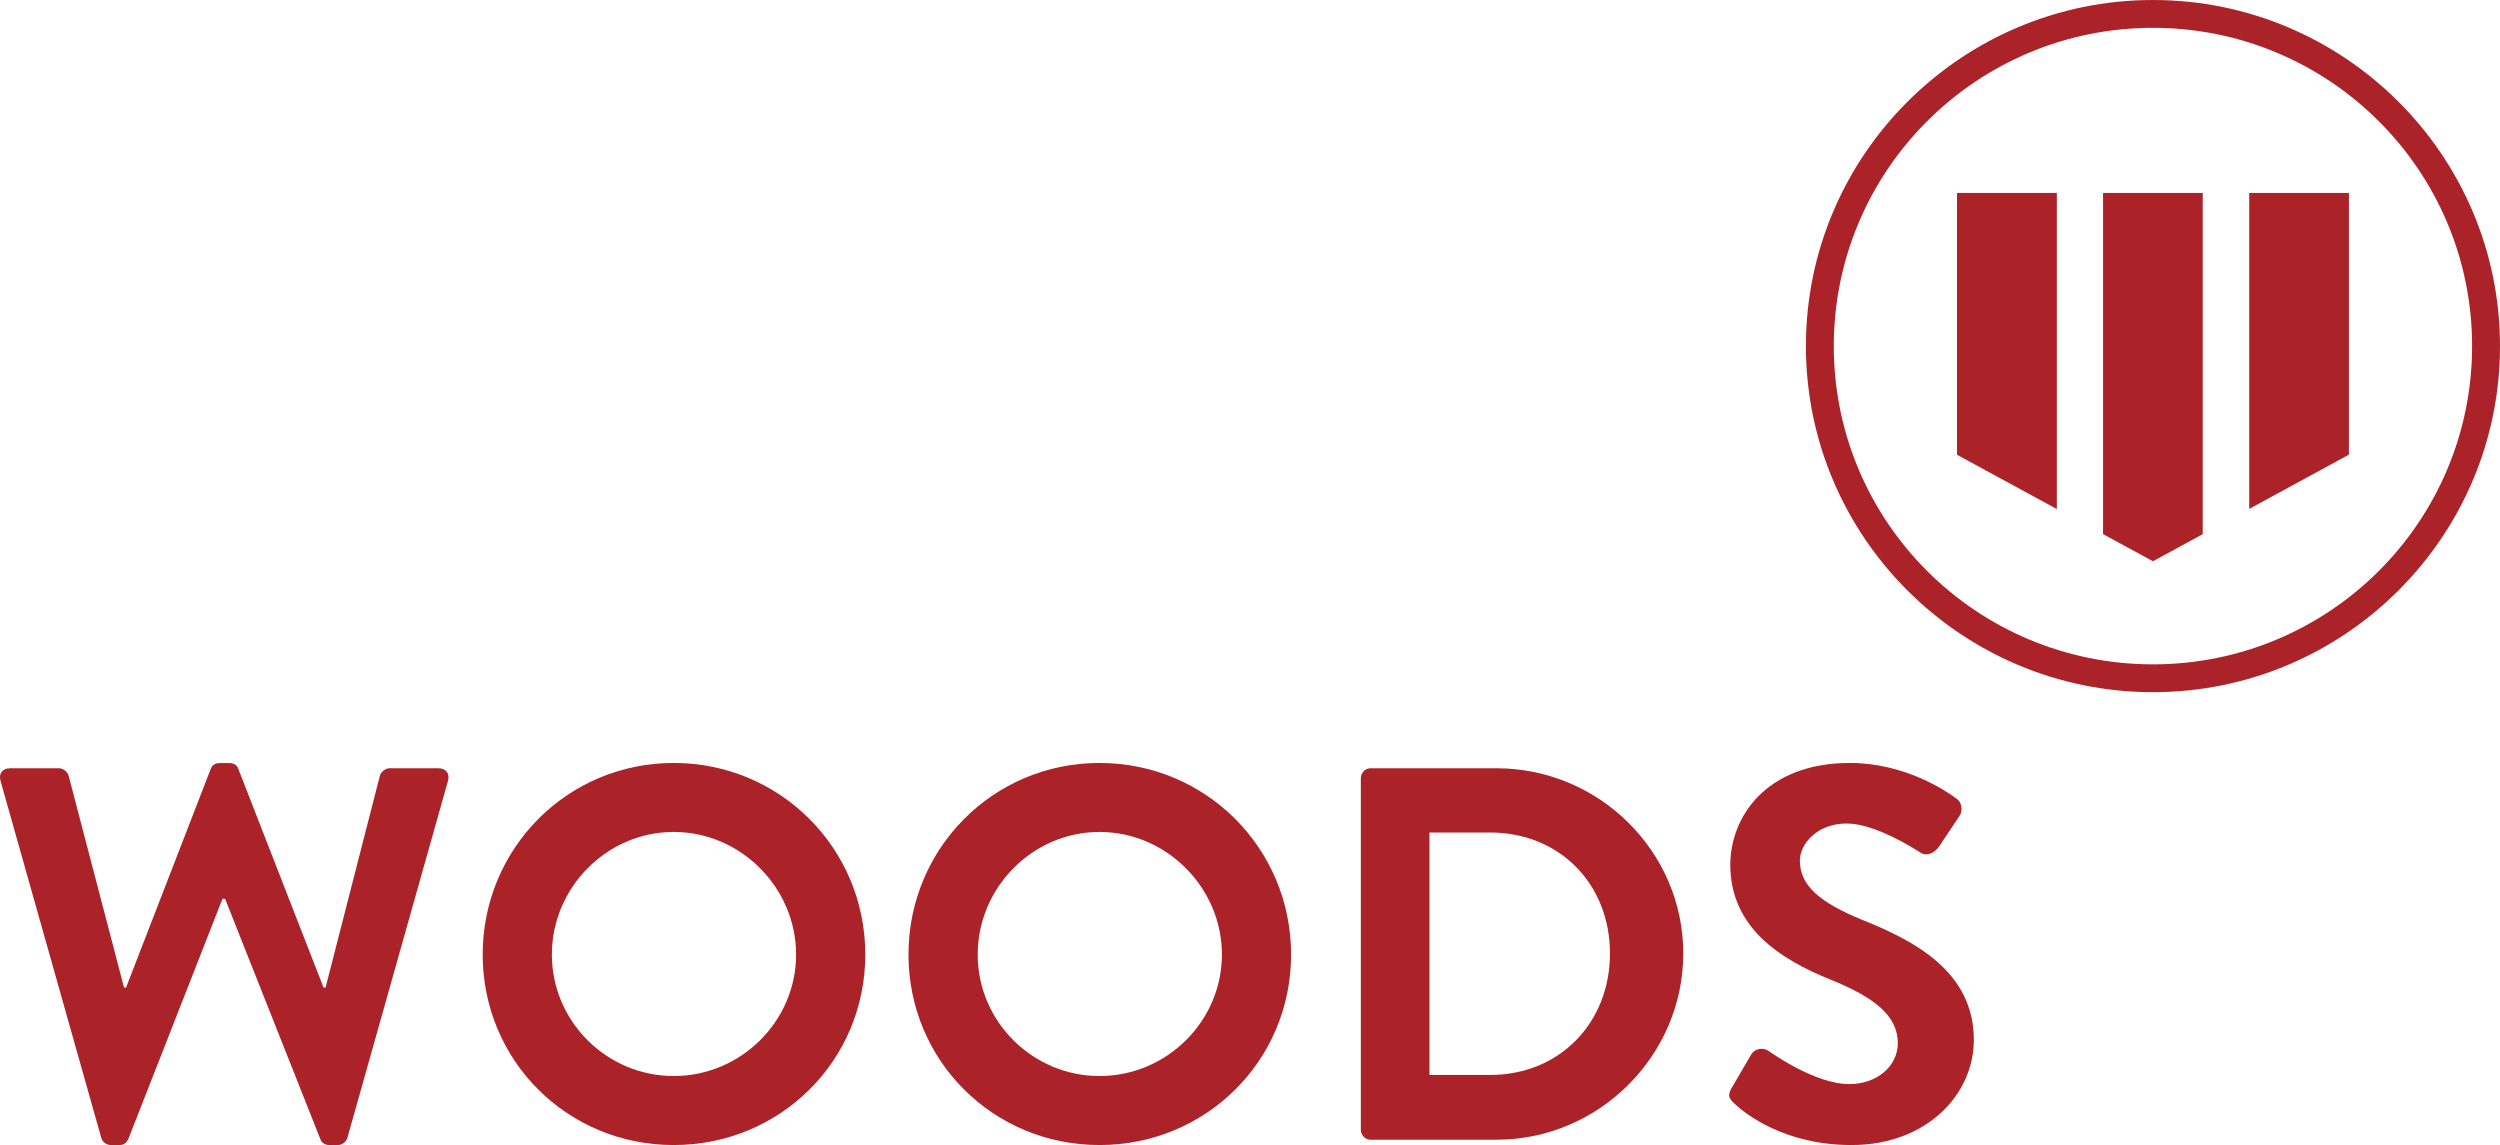
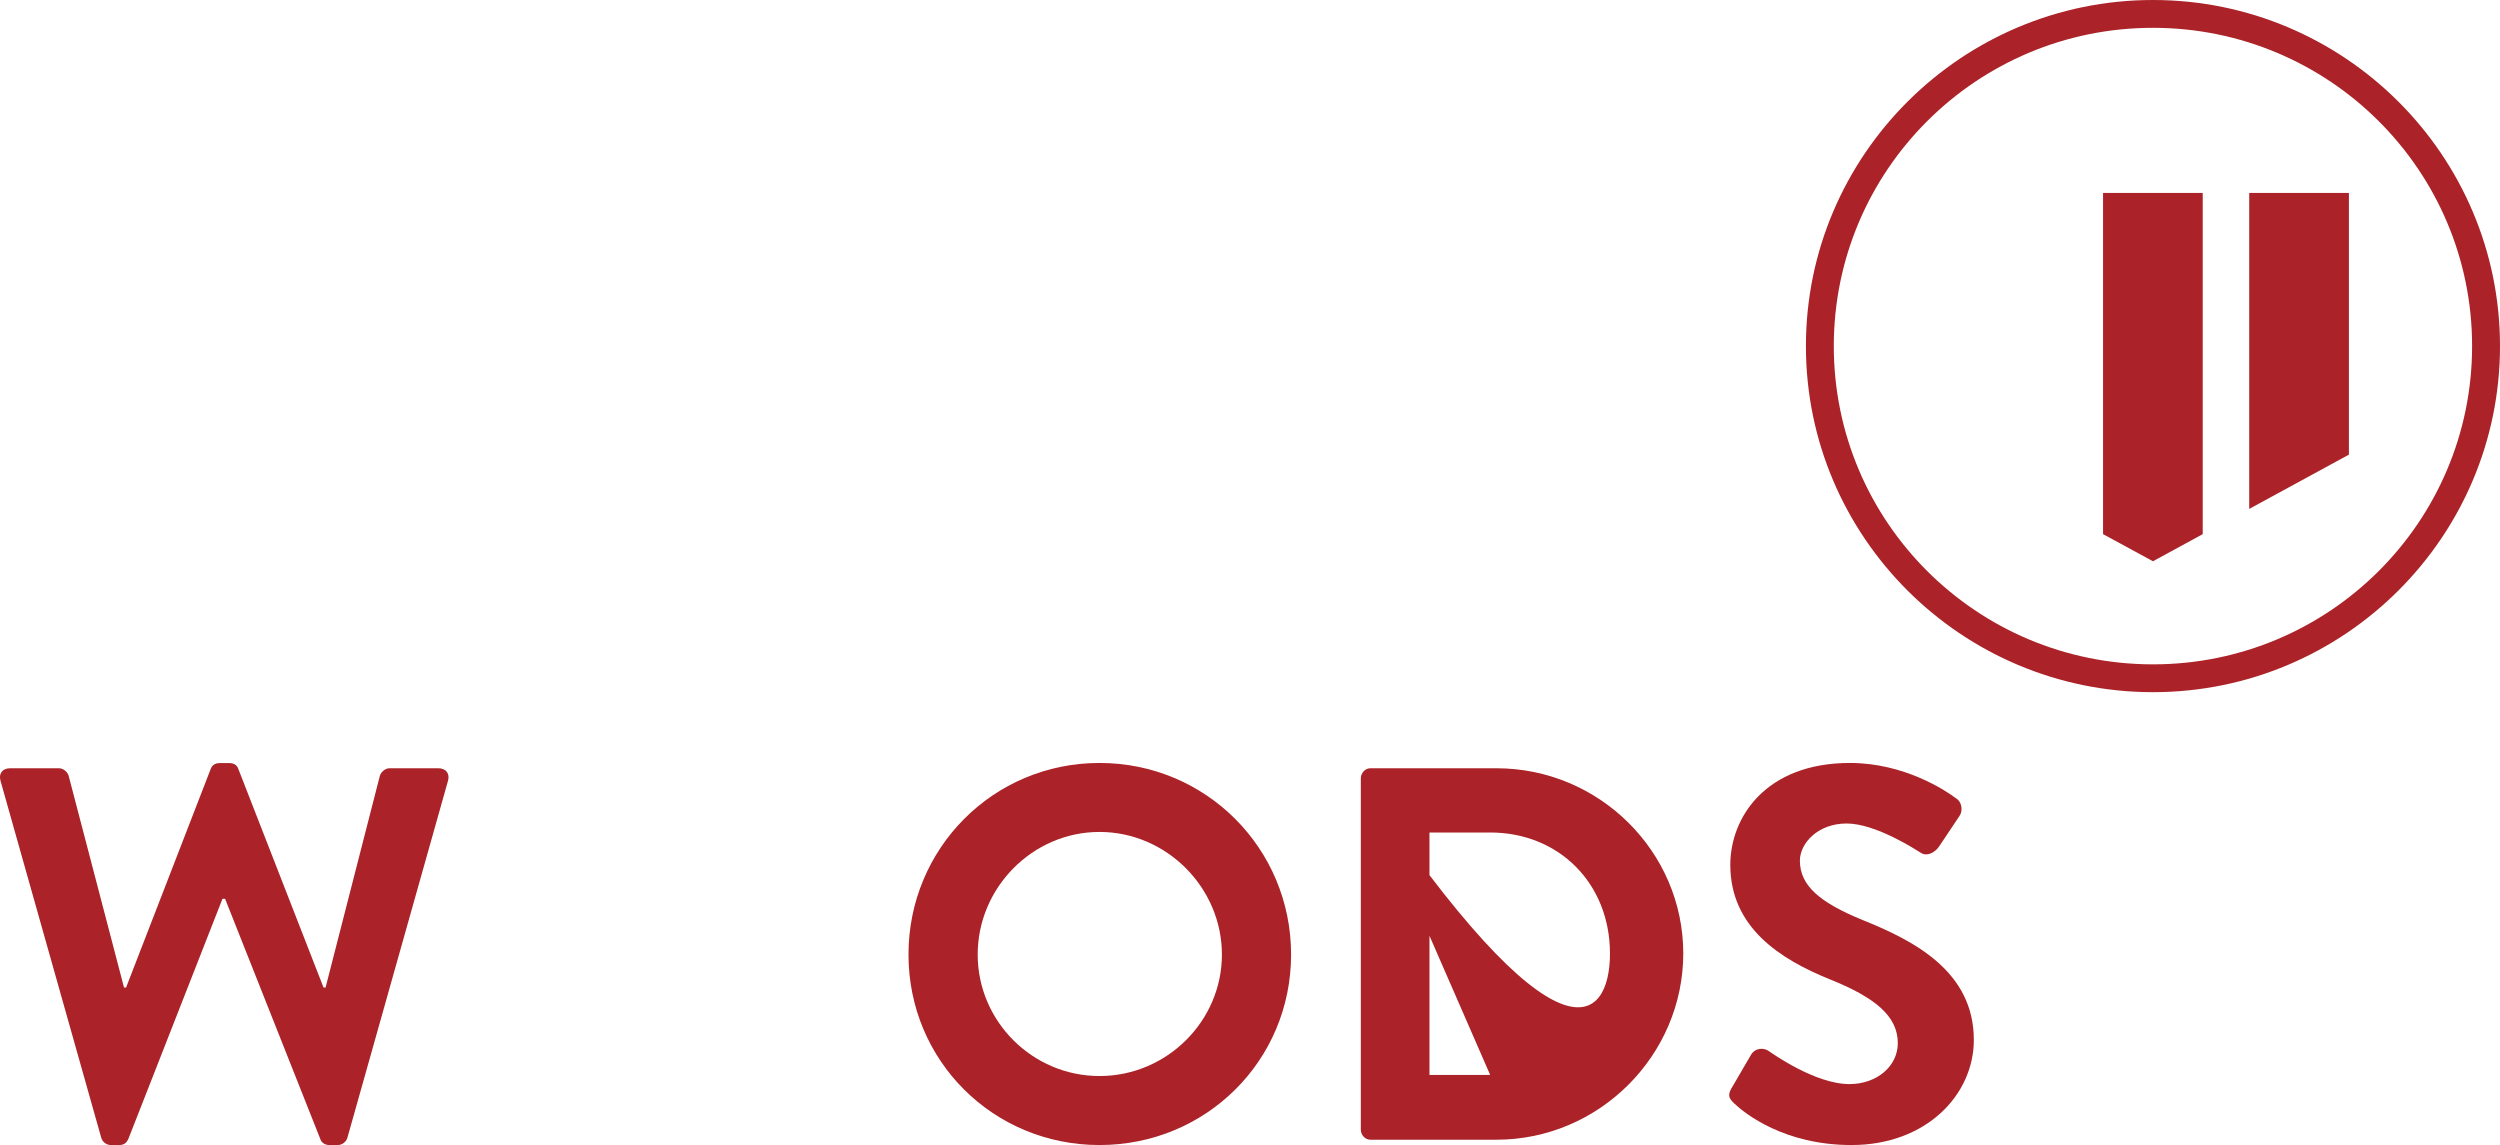
<svg xmlns="http://www.w3.org/2000/svg" width="131" height="60" viewBox="0 0 131 60" fill="none">
  <g clip-path="url(#clip0_6177_103)">
    <path d="M0.029 40.922C-0.086 40.529 0.136 40.257 0.53 40.257H3.095C3.317 40.257 3.54 40.45 3.597 40.65L6.499 51.747H6.606L11.041 40.293C11.099 40.129 11.235 39.986 11.514 39.986H12.016C12.295 39.986 12.431 40.122 12.489 40.293L16.953 51.747H17.06L19.905 40.65C19.962 40.457 20.184 40.257 20.406 40.257H22.971C23.366 40.257 23.588 40.536 23.473 40.922L18.207 59.607C18.149 59.829 17.927 60 17.705 60H17.261C17.01 60 16.845 59.864 16.788 59.693L11.794 47.096H11.658L6.721 59.693C6.635 59.857 6.527 60 6.248 60H5.804C5.582 60 5.359 59.836 5.302 59.607L0.029 40.922Z" fill="#AB2328" />
-     <path d="M35.303 39.979C40.877 39.979 45.341 44.452 45.341 50.018C45.341 55.584 40.877 60 35.303 60C29.728 60 25.293 55.577 25.293 50.018C25.293 44.459 29.728 39.979 35.303 39.979ZM35.303 56.384C38.813 56.384 41.715 53.519 41.715 50.018C41.715 46.517 38.813 43.594 35.303 43.594C31.792 43.594 28.918 46.517 28.918 50.018C28.918 53.519 31.792 56.384 35.303 56.384Z" fill="#AB2328" />
    <path d="M57.615 39.979C63.189 39.979 67.653 44.452 67.653 50.018C67.653 55.584 63.189 60 57.615 60C52.04 60 47.605 55.577 47.605 50.018C47.605 44.459 52.04 39.979 57.615 39.979ZM57.615 56.384C61.126 56.384 64.028 53.519 64.028 50.018C64.028 46.517 61.126 43.594 57.615 43.594C54.104 43.594 51.231 46.517 51.231 50.018C51.231 53.519 54.104 56.384 57.615 56.384Z" fill="#AB2328" />
-     <path d="M71.307 40.786C71.307 40.507 71.529 40.257 71.809 40.257H78.415C83.796 40.257 88.203 44.623 88.203 49.961C88.203 55.298 83.796 59.721 78.415 59.721H71.809C71.529 59.721 71.307 59.471 71.307 59.193V40.786ZM78.085 56.327C81.711 56.327 84.362 53.605 84.362 49.961C84.362 46.316 81.711 43.623 78.085 43.623H74.904V56.327H78.085Z" fill="#AB2328" />
+     <path d="M71.307 40.786C71.307 40.507 71.529 40.257 71.809 40.257H78.415C83.796 40.257 88.203 44.623 88.203 49.961C88.203 55.298 83.796 59.721 78.415 59.721H71.809C71.529 59.721 71.307 59.471 71.307 59.193V40.786ZC81.711 56.327 84.362 53.605 84.362 49.961C84.362 46.316 81.711 43.623 78.085 43.623H74.904V56.327H78.085Z" fill="#AB2328" />
    <path d="M90.746 56.999L91.749 55.277C91.972 54.891 92.444 54.891 92.695 55.084C92.831 55.17 95.096 56.806 96.908 56.806C98.356 56.806 99.445 55.863 99.445 54.662C99.445 53.24 98.248 52.269 95.905 51.325C93.283 50.268 90.668 48.603 90.668 45.316C90.668 42.844 92.509 39.979 96.937 39.979C99.781 39.979 101.96 41.422 102.511 41.843C102.791 42.008 102.877 42.48 102.676 42.758L101.616 44.344C101.394 44.68 100.971 44.902 100.641 44.68C100.419 44.544 98.298 43.151 96.765 43.151C95.232 43.151 94.314 44.209 94.314 45.095C94.314 46.402 95.346 47.288 97.603 48.21C100.305 49.296 103.429 50.904 103.429 54.491C103.429 57.356 100.949 60 97.016 60C93.505 60 91.441 58.357 90.882 57.828C90.632 57.578 90.488 57.435 90.746 56.992V56.999Z" fill="#AB2328" />
-     <path d="M107.778 10.111H102.547V23.83L107.778 26.674V10.111Z" fill="#AB2328" />
    <path d="M115.423 10.111H110.2V27.989L112.815 29.41L115.423 27.989V10.111Z" fill="#AB2328" />
    <path d="M117.859 10.111V26.667L123.083 23.823V10.111H117.859Z" fill="#AB2328" />
    <path d="M112.815 0C102.791 0 94.63 8.139 94.63 18.135C94.63 28.131 102.784 36.27 112.815 36.27C122.846 36.27 131 28.131 131 18.135C131 8.139 122.846 0 112.815 0ZM112.815 34.812C103.579 34.812 96.091 27.346 96.091 18.135C96.091 8.925 103.579 1.458 112.815 1.458C122.051 1.458 129.538 8.925 129.538 18.135C129.538 27.346 122.051 34.812 112.815 34.812Z" fill="#AB2328" />
  </g>
  <defs>
    <clipPath id="clip0_6177_103">
      <rect width="131" height="60" fill="white" />
    </clipPath>
  </defs>
</svg>